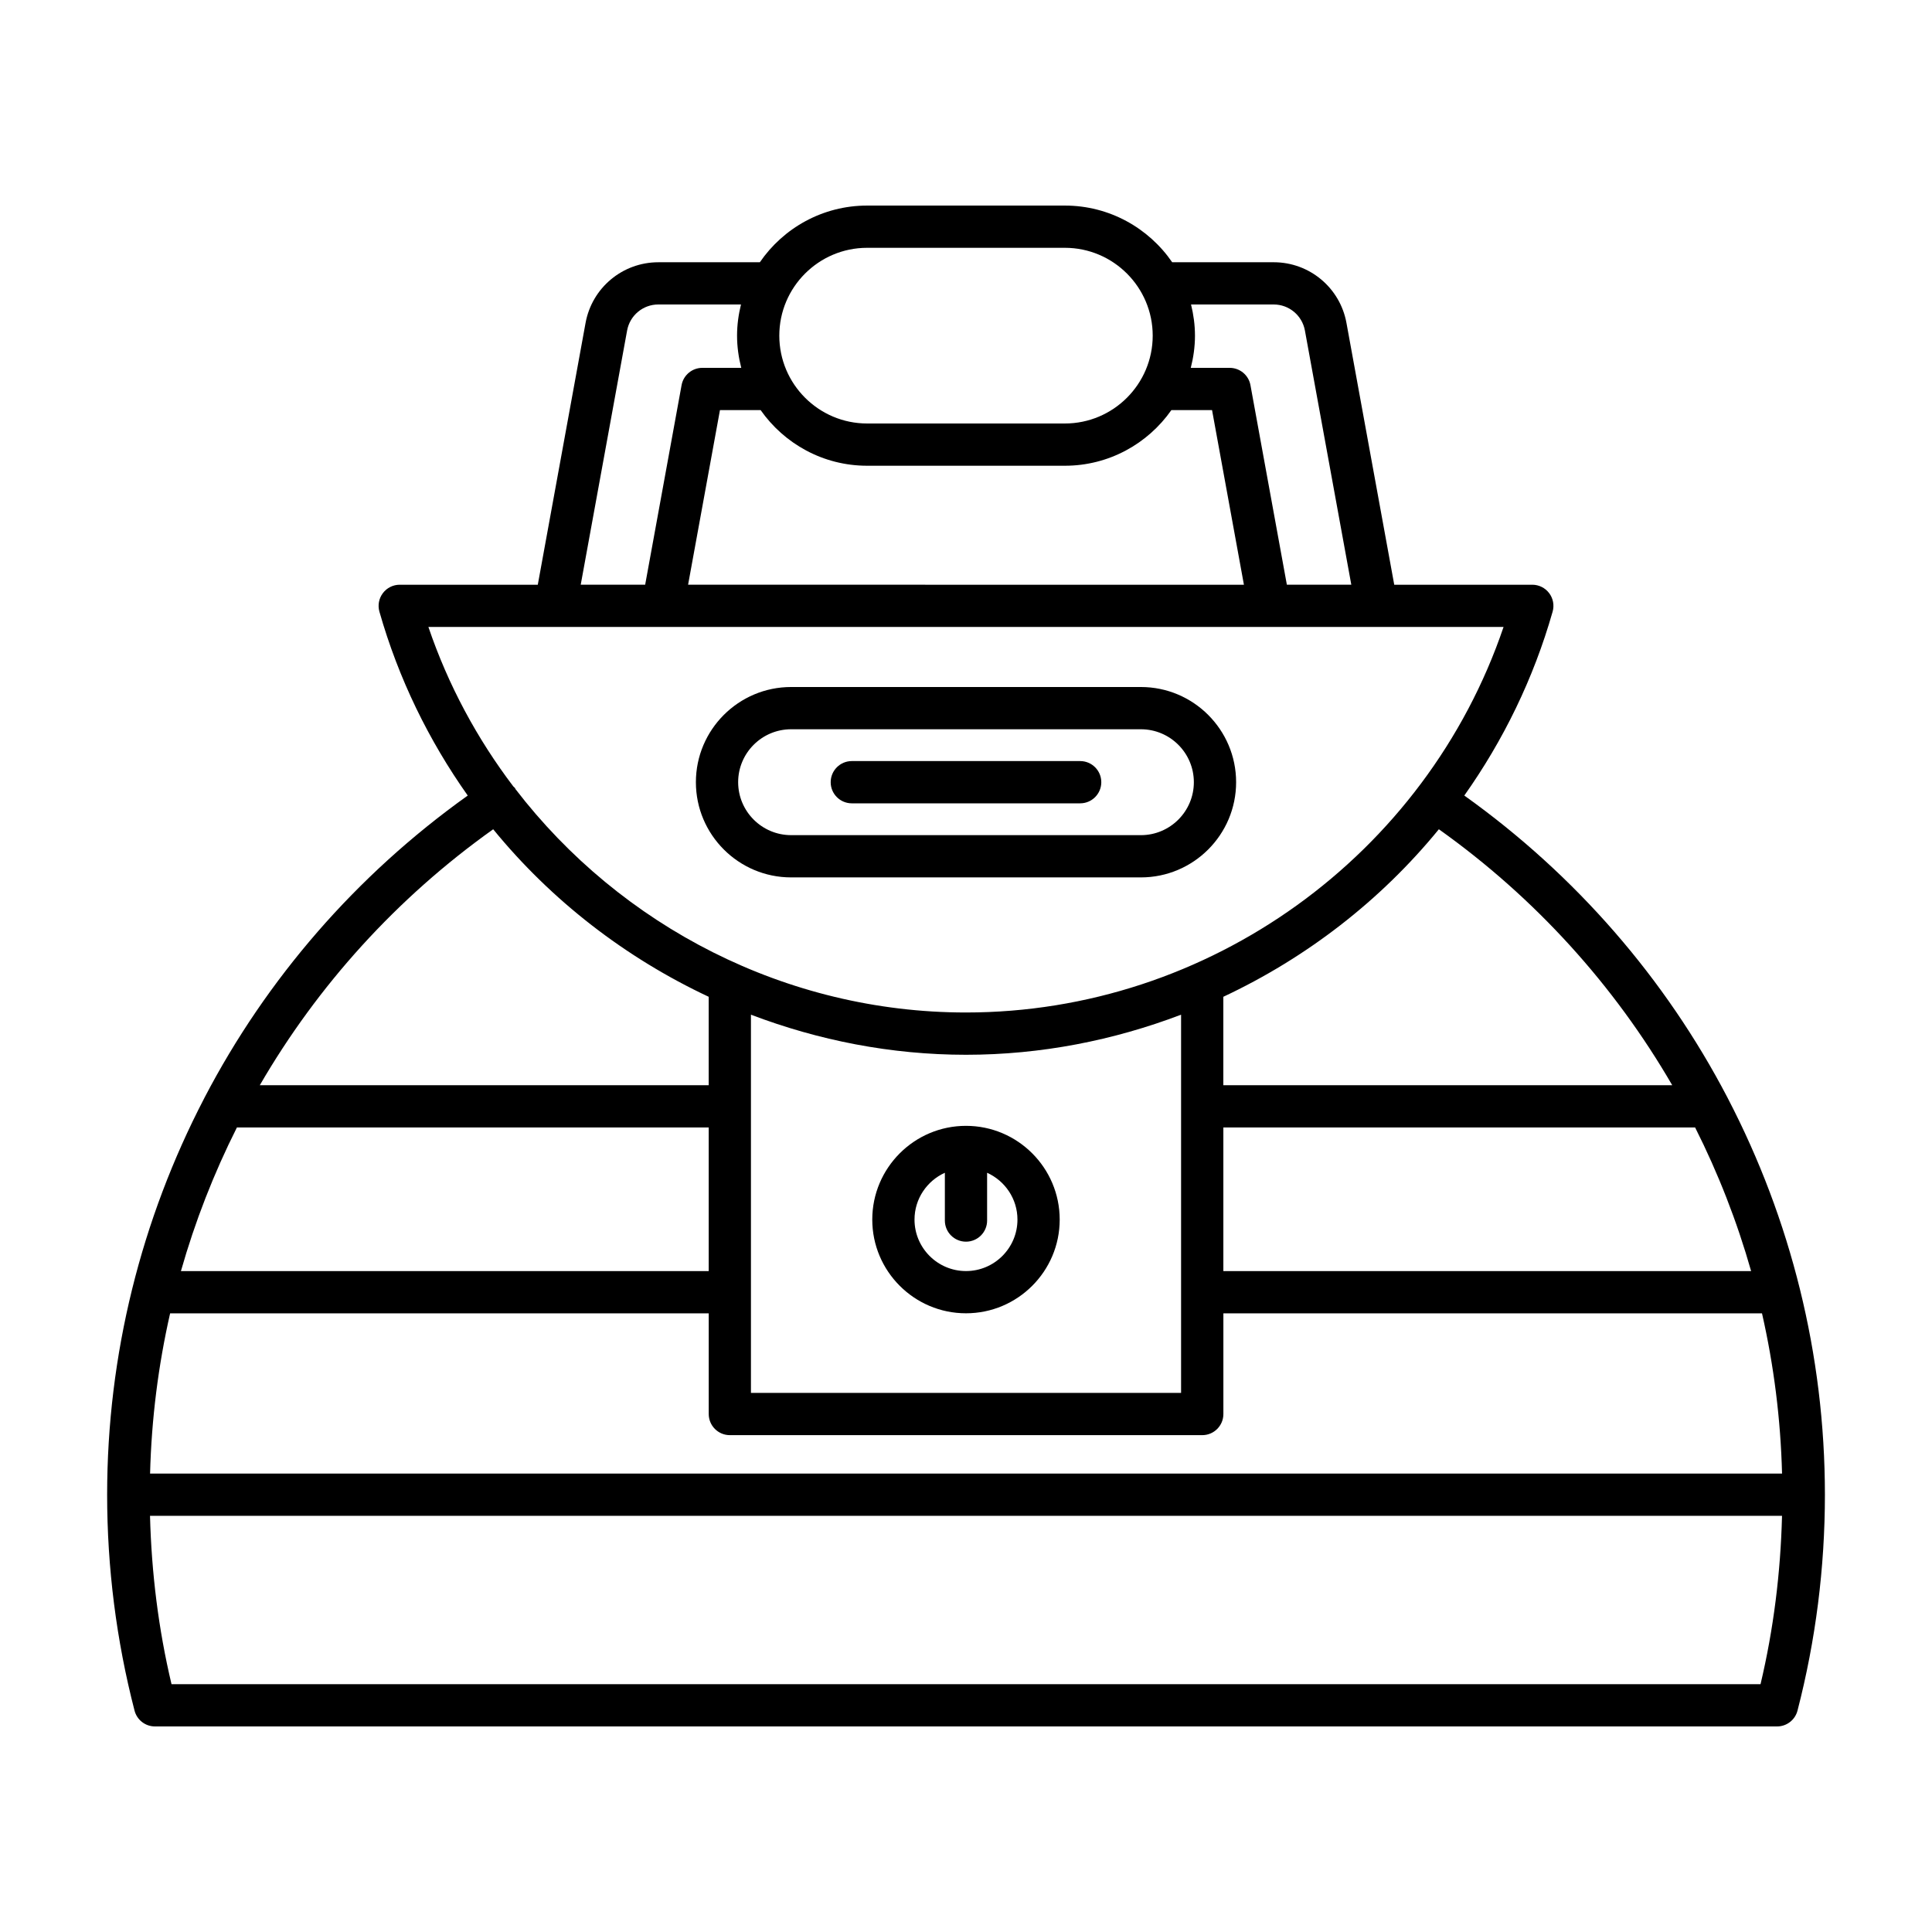
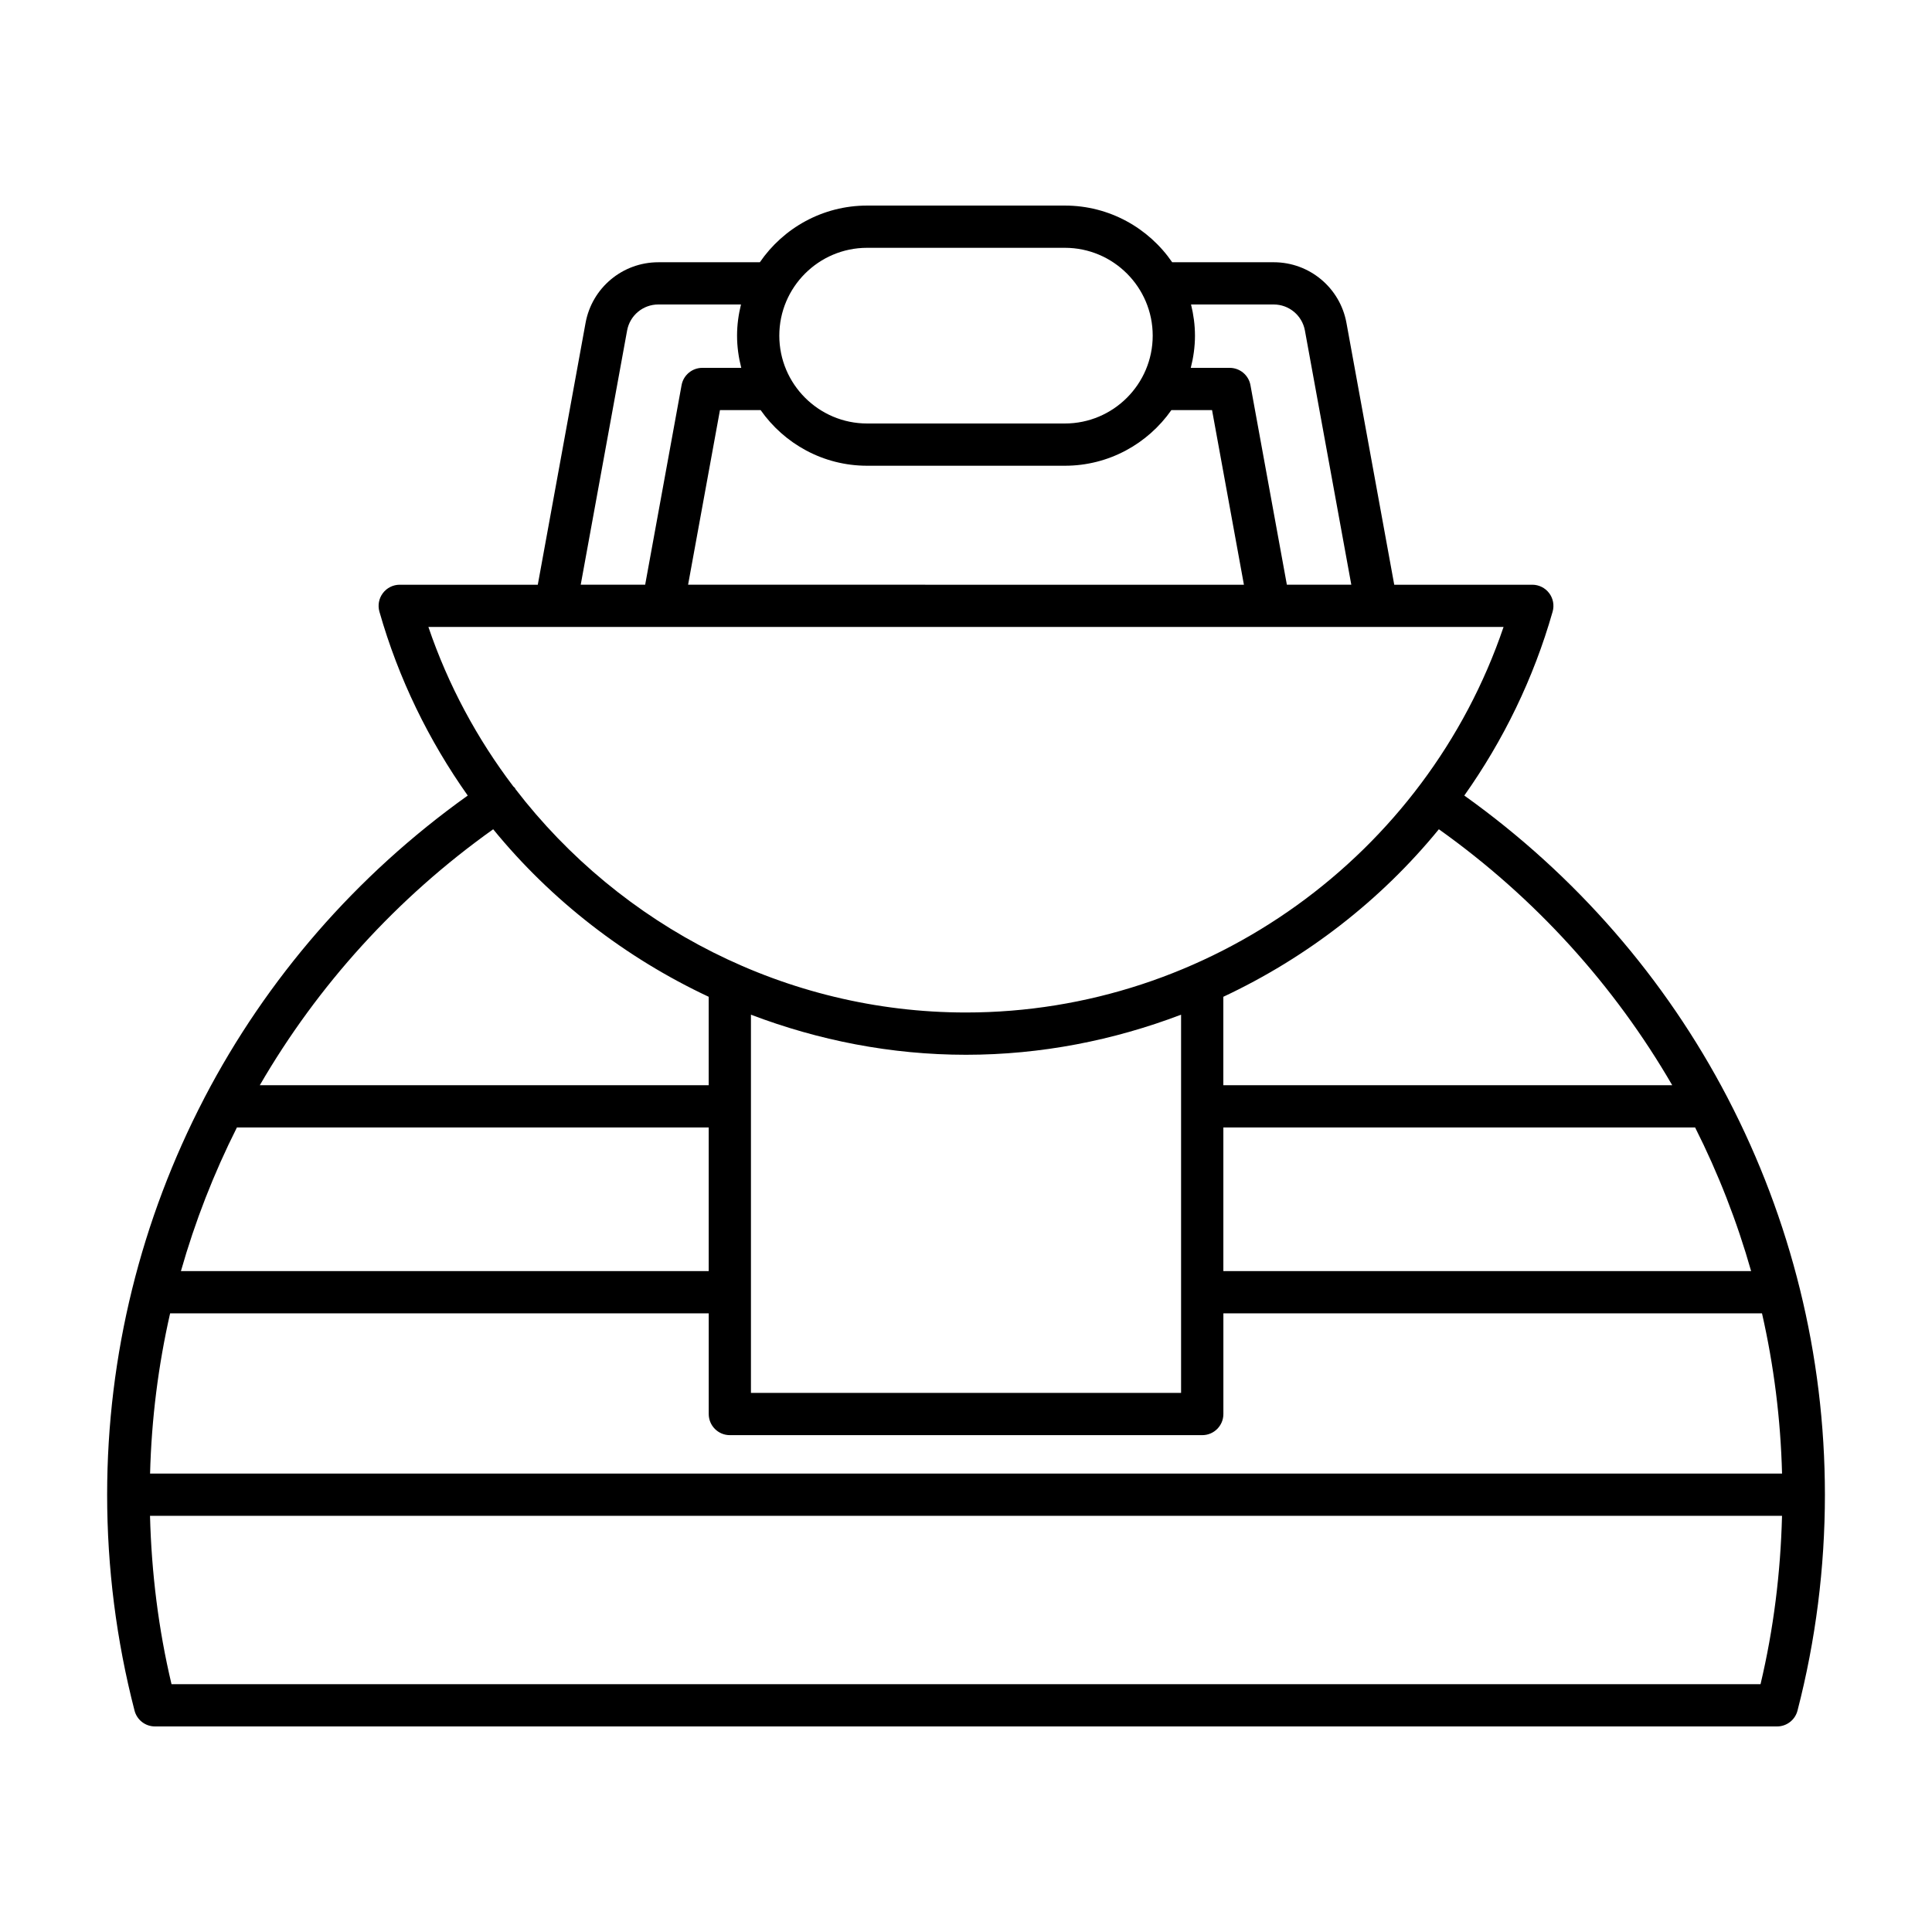
<svg xmlns="http://www.w3.org/2000/svg" fill="#000000" width="800px" height="800px" version="1.1" viewBox="144 144 512 512">
  <g>
    <path d="m601.75 434.78c-16.367-31.344-40.078-58.812-69.695-79.953 10.305-14.562 18.34-30.941 23.406-48.734 0.48-1.688 0.141-3.508-0.918-4.906-1.055-1.402-2.711-2.227-4.465-2.227h-36.59l-12.664-69.387c-1.699-9.316-9.801-16.074-19.27-16.074h-26.91c-6.223-9.059-16.645-15.02-28.441-15.02h-52.402c-11.793 0-22.219 5.961-28.434 15.023h-26.91c-9.469 0-17.574 6.758-19.277 16.074l-12.66 69.383h-36.59c-1.754 0-3.41 0.824-4.465 2.227-1.059 1.398-1.398 3.219-0.918 4.906 5.066 17.793 13.102 34.172 23.41 48.738-29.637 21.148-53.352 48.629-69.719 79.992-0.051 0.105-0.109 0.203-0.156 0.312-16.613 31.953-25.688 67.832-25.688 104.98 0 19.348 2.445 38.602 7.262 57.219 0.633 2.465 2.859 4.191 5.414 4.191h429.87c2.555 0 4.777-1.727 5.418-4.195 4.816-18.617 7.262-37.867 7.262-57.219 0-37.133-9.07-73.004-25.676-104.95-0.059-0.137-0.129-0.25-0.191-0.379zm-14.594-3.188h-118.96v-23.434c22.066-10.355 41.672-25.492 57.117-44.398 25.598 18.219 46.527 41.422 61.844 67.832zm-127.52-206.9h21.914c4.055 0 7.527 2.898 8.262 6.891l12.297 67.375h-17.078l-9.648-52.879c-0.48-2.66-2.801-4.594-5.504-4.594h-10.312c0.699-2.738 1.113-5.586 1.113-8.539-0.004-2.848-0.387-5.602-1.043-8.254zm-85.836-15.02h52.402c12.836 0 23.277 10.441 23.277 23.277 0 12.836-10.441 23.281-23.277 23.281h-52.402c-12.836 0-23.277-10.445-23.277-23.281 0-12.836 10.441-23.277 23.277-23.277zm-28.223 43.012c6.242 8.898 16.555 14.742 28.223 14.742h52.402c11.668 0 21.984-5.844 28.223-14.742h10.781l8.445 46.277-147.3-0.004 8.445-46.277zm-35.387-21.102c0.734-3.992 4.203-6.891 8.266-6.891h21.914c-0.656 2.648-1.043 5.406-1.043 8.254 0 2.953 0.414 5.801 1.113 8.539h-10.312c-2.707 0-5.023 1.934-5.504 4.594l-9.648 52.879h-17.078zm-52.652 78.57h284.92c-20.547 60.523-78.09 102.17-142.46 102.17-47.617 0-91.453-22.832-119.39-59.199-0.047-0.078-0.051-0.168-0.102-0.246-0.129-0.195-0.328-0.301-0.477-0.469-9.57-12.609-17.254-26.809-22.5-42.258zm199.46 102.75v100.23h-113.99v-100.23c17.895 6.809 37.117 10.625 56.996 10.625s39.098-3.816 56.996-10.625zm-182.3-49.141c15.445 18.906 35.047 34.043 57.113 44.398v23.434h-118.96c15.32-26.41 36.25-49.609 61.852-67.832zm-67.914 79.027h125.03v38.074h-139.87c3.746-13.168 8.715-25.91 14.84-38.074zm403.78 147.54h-421.11c-3.465-14.586-5.312-29.555-5.699-44.617h432.5c-0.383 15.062-2.234 30.031-5.695 44.617zm5.688-55.816h-432.48c0.371-14.438 2.168-28.641 5.309-42.457h142.74v26.676c0 3.09 2.504 5.598 5.598 5.598h125.19c3.094 0 5.598-2.508 5.598-5.598v-26.676h142.74c3.144 13.816 4.938 28.02 5.312 42.457zm-148.05-53.652v-38.074h125.02c6.129 12.164 11.098 24.902 14.844 38.074z" />
-     <path d="m353.65 376.52h92.703c13.914 0 25.23-11.316 25.23-25.227s-11.316-25.227-25.23-25.227h-92.703c-13.914 0-25.23 11.316-25.23 25.227s11.316 25.227 25.23 25.227zm0-39.258h92.703c7.734 0 14.031 6.293 14.031 14.031 0 7.734-6.297 14.031-14.031 14.031l-92.703-0.004c-7.734 0-14.031-6.293-14.031-14.031-0.004-7.734 6.293-14.027 14.031-14.027z" />
-     <path d="m369.74 356.89h60.516c3.094 0 5.598-2.508 5.598-5.598s-2.504-5.598-5.598-5.598h-60.516c-3.094 0-5.598 2.508-5.598 5.598-0.004 3.09 2.5 5.598 5.598 5.598z" />
-     <path d="m375.16 467.2c0 13.695 11.141 24.836 24.836 24.836s24.836-11.141 24.836-24.836c-0.004-13.695-11.145-24.84-24.836-24.84-13.695 0-24.836 11.145-24.836 24.84zm30.434 0.258v-12.664c4.731 2.144 8.043 6.887 8.043 12.41 0 7.523-6.117 13.641-13.641 13.641s-13.641-6.121-13.641-13.641c0-5.523 3.312-10.266 8.043-12.41v12.664c0 3.09 2.504 5.598 5.598 5.598s5.598-2.508 5.598-5.598z" />
  </g>
</svg>